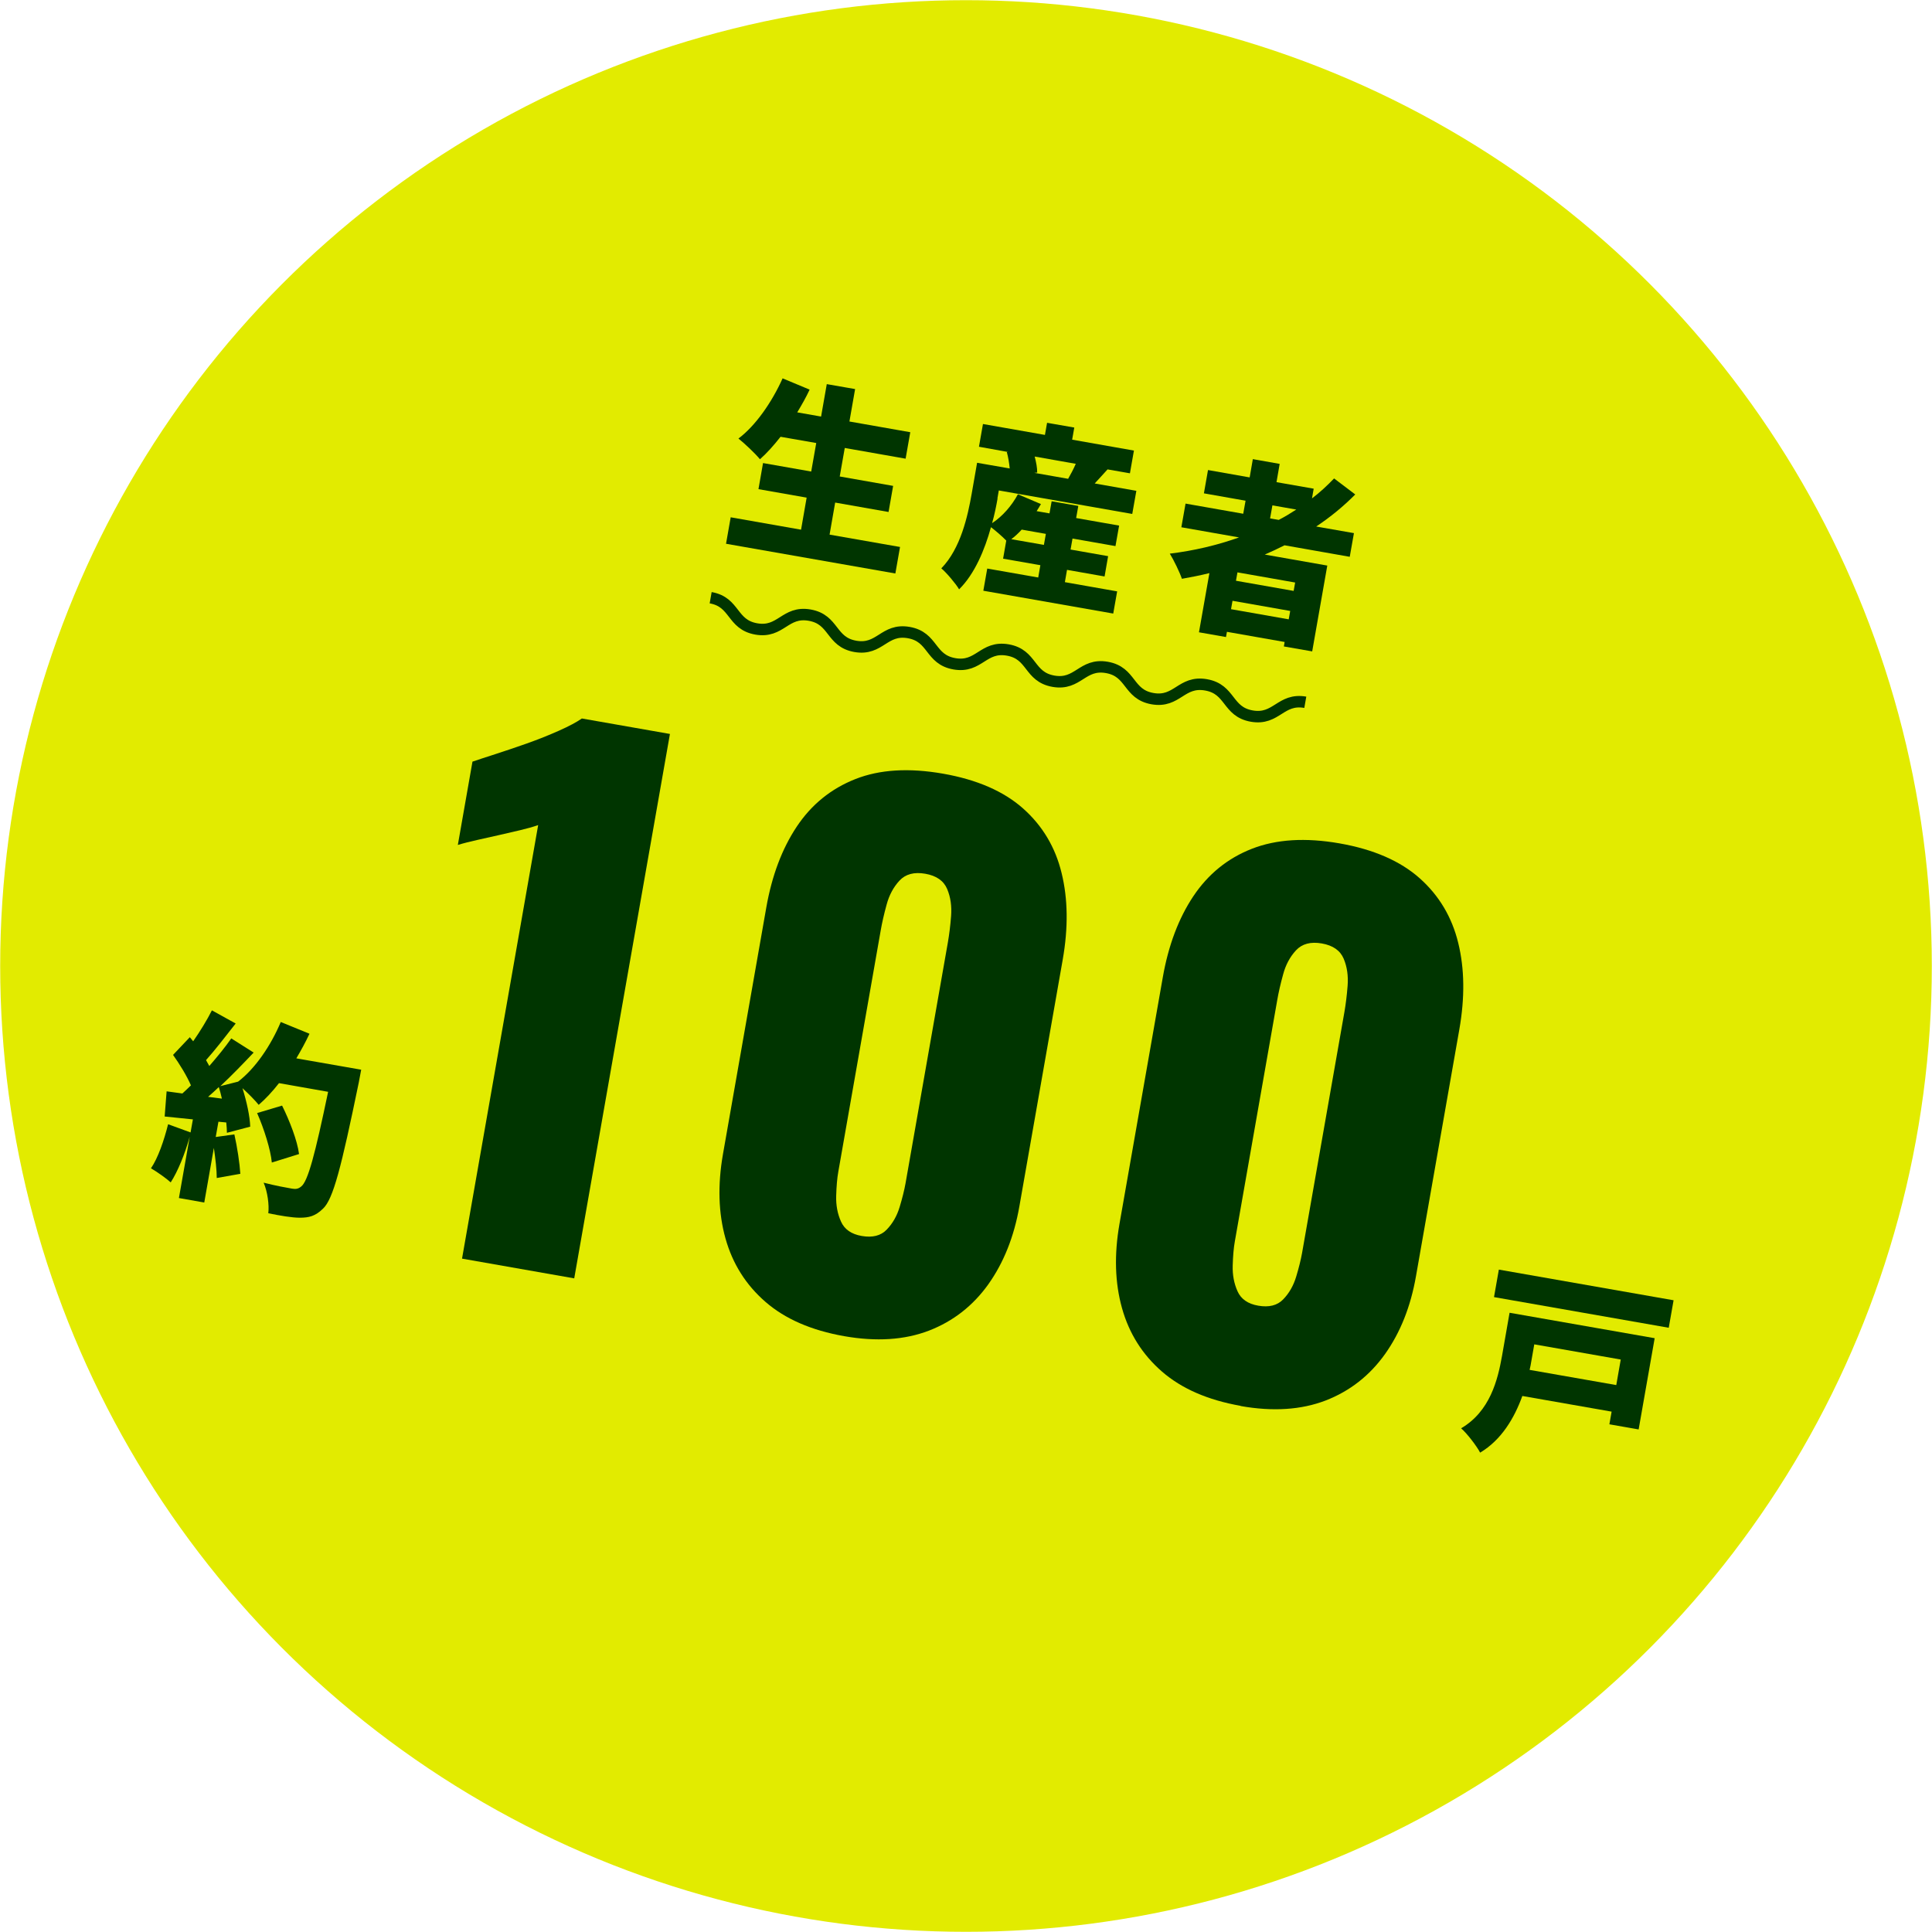
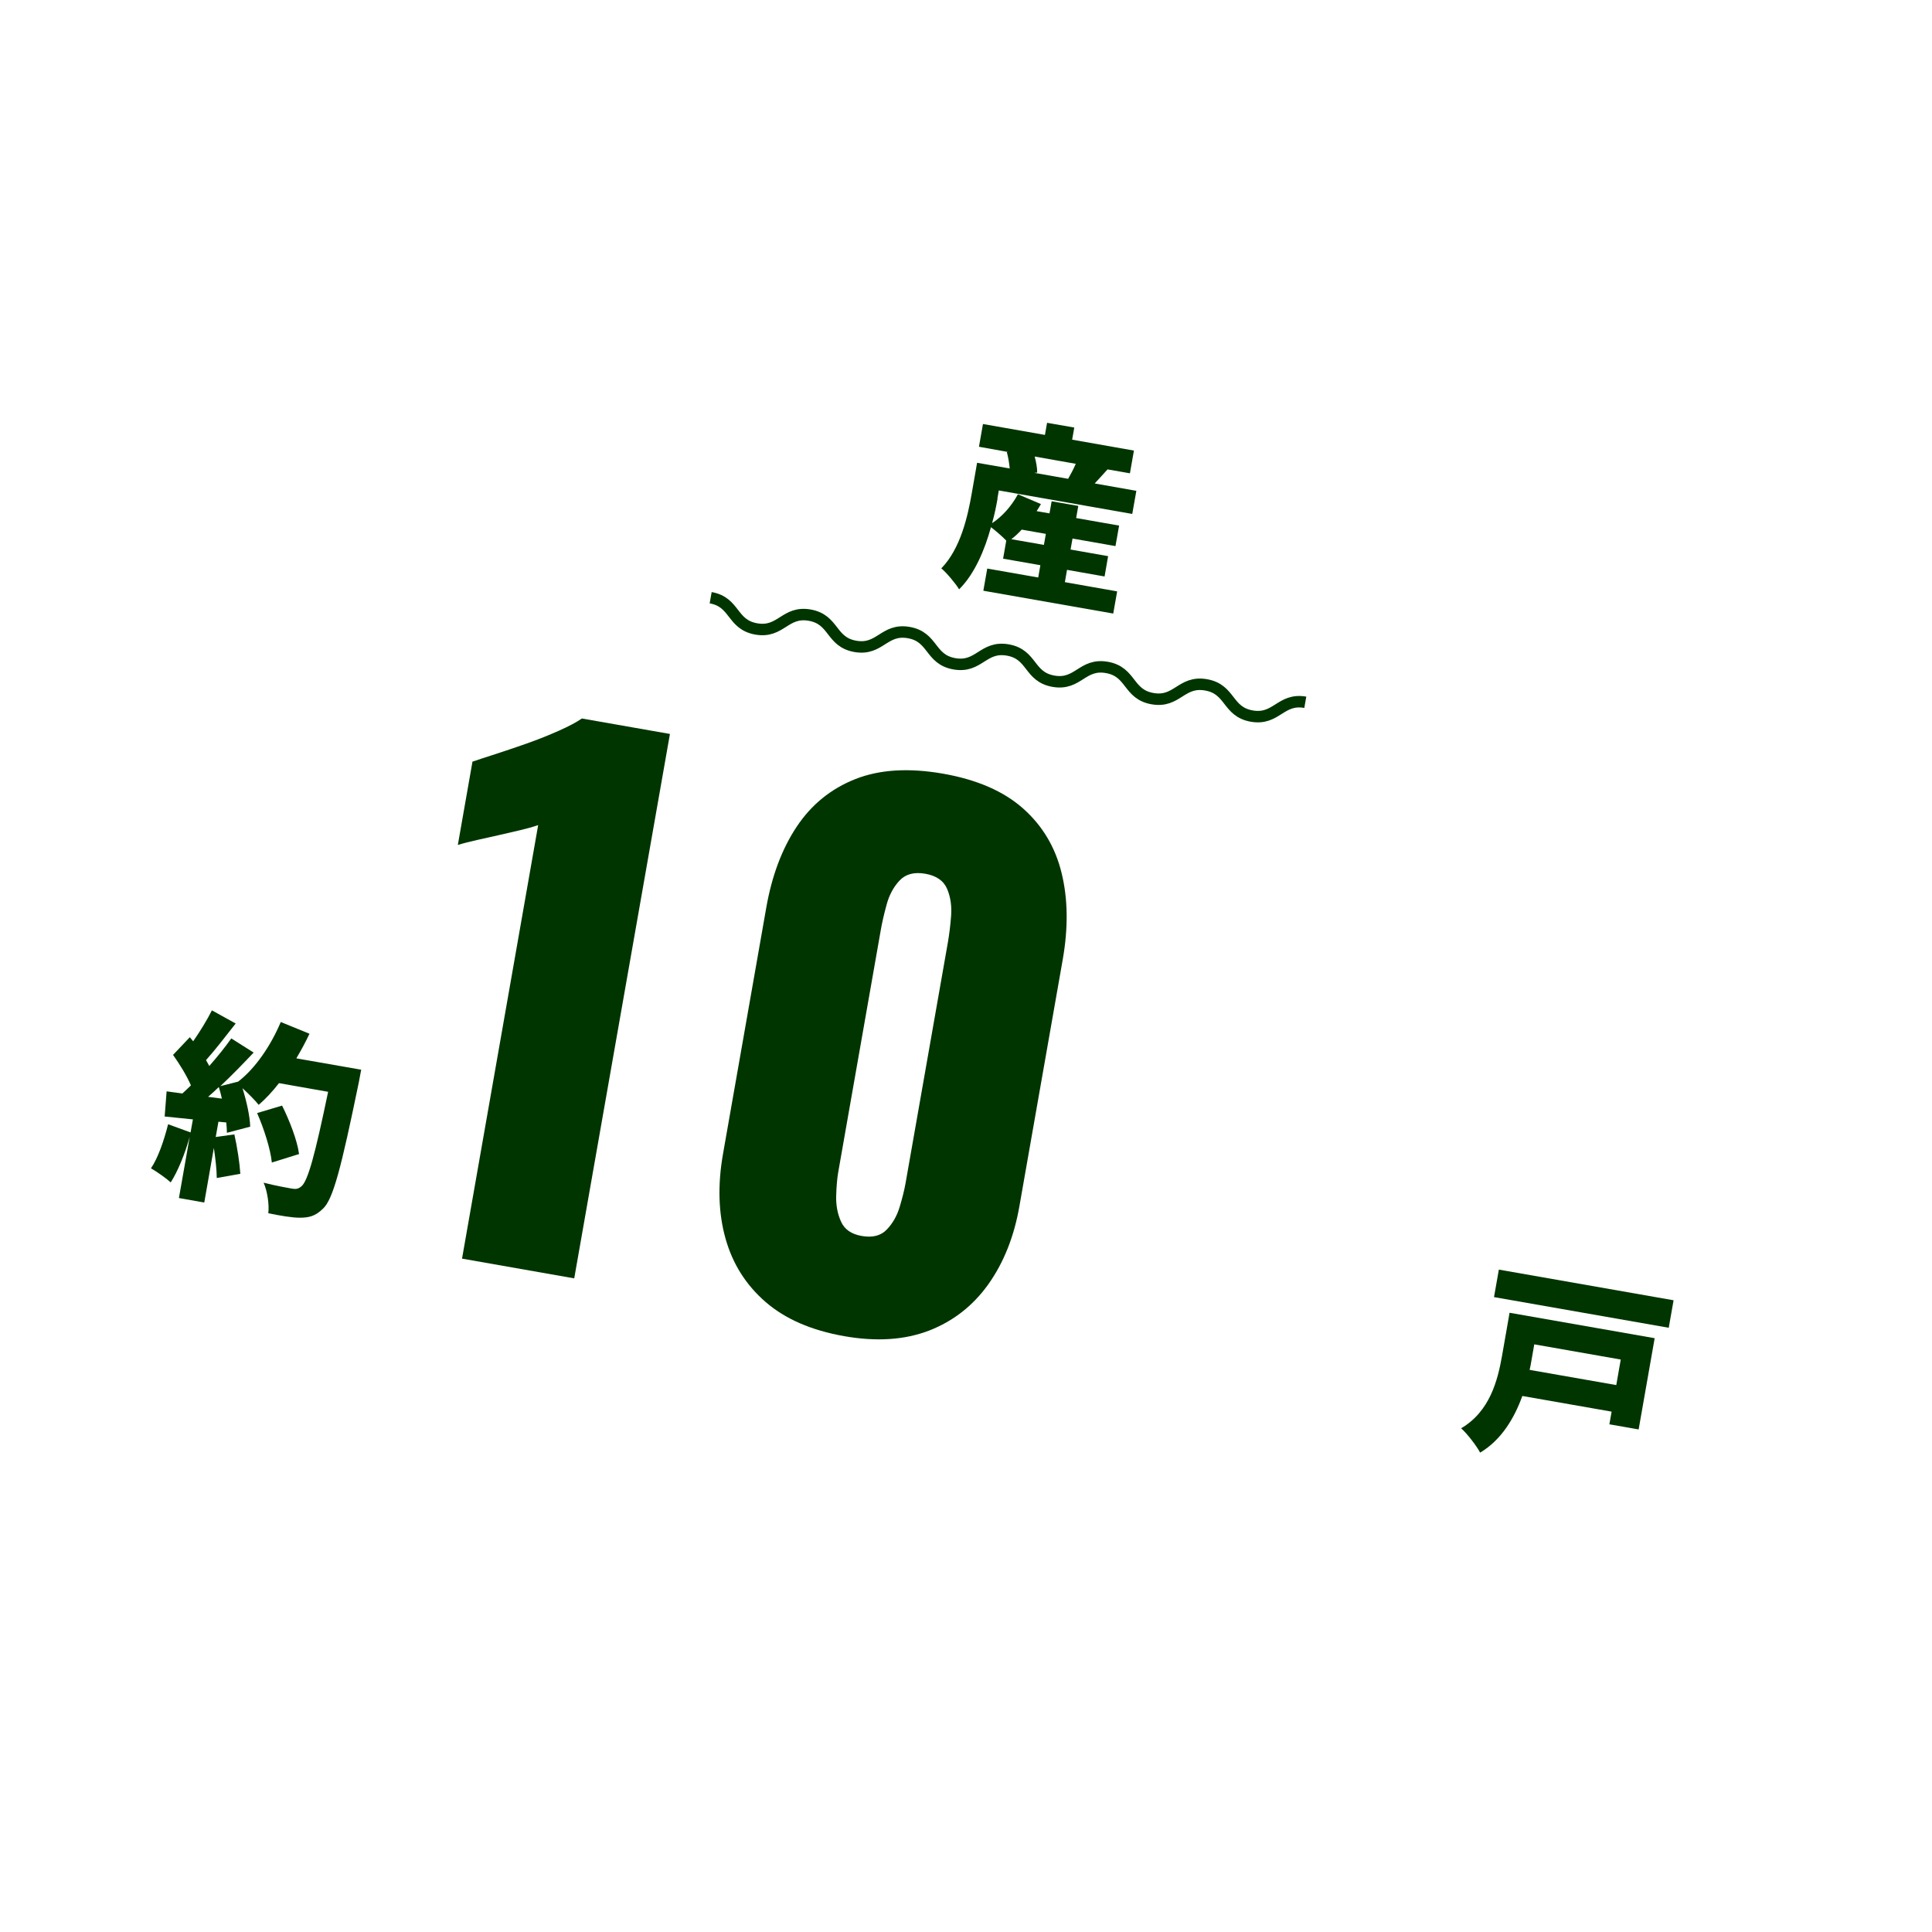
<svg xmlns="http://www.w3.org/2000/svg" id="_レイヤー_1" width="207.32" height="207.32" viewBox="0 0 207.32 207.32">
  <defs>
    <style>.cls-1{fill:none;stroke:#003500;stroke-miterlimit:10;stroke-width:1.23px;}.cls-2{fill:#003500;}.cls-2,.cls-3{stroke-width:0px;}.cls-3{fill:#e2eb00;}</style>
  </defs>
-   <circle class="cls-3" cx="103.66" cy="103.66" r="103.64" />
-   <path class="cls-2" d="M96.58,58.7l-.5,2.84-18.17-3.19.5-2.84,7.55,1.33.6-3.44-5.17-.91.49-2.8,5.17.91.54-3.06-3.83-.67c-.74.94-1.49,1.78-2.21,2.41-.49-.6-1.64-1.69-2.31-2.22,1.83-1.37,3.58-3.88,4.74-6.46l2.9,1.21c-.39.84-.85,1.64-1.33,2.44l2.56.45.61-3.48,3.04.53-.61,3.48,6.53,1.15-.5,2.84-6.53-1.15-.54,3.06,5.73,1.01-.49,2.8-5.73-1.01-.6,3.44,7.59,1.33Z" />
  <path class="cls-2" d="M107.05,53.48c-.14.8-.32,1.71-.59,2.66,1.12-.73,2.12-1.89,2.77-3.1l2.47,1.05c-.15.26-.29.5-.46.76l1.38.24.23-1.3,2.86.5-.23,1.3,4.61.81-.39,2.2-4.61-.81-.21,1.18,4.03.71-.38,2.18-4.03-.71-.23,1.32,5.61.99-.42,2.38-13.94-2.45.42-2.38,5.47.96.23-1.32-4-.7.34-1.94c-.42-.44-1.12-1.04-1.64-1.44-.67,2.42-1.74,5.01-3.42,6.67-.35-.6-1.39-1.83-1.91-2.25,2.08-2.13,2.84-5.62,3.26-8.01l.58-3.32,3.5.61c-.05-.56-.16-1.22-.31-1.76h.17s-3.16-.57-3.16-.57l.43-2.44,6.65,1.17.23-1.3,2.92.51-.23,1.3,6.63,1.17-.43,2.44-2.4-.42c-.49.55-.97,1.06-1.38,1.51l4.47.79-.44,2.48-14.32-2.52-.15.86ZM109.63,56.84c-.36.39-.73.74-1.11,1.02l3.5.61.21-1.18-2.6-.46ZM111.03,48.99c.16.6.28,1.24.27,1.72l-.31.03,3.63.64c.27-.47.58-1.05.82-1.61l-4.41-.78Z" />
-   <path class="cls-2" d="M137.83,58.52c-.68.35-1.4.68-2.11.99l6.71,1.18-1.62,9.21-3.04-.53.08-.48-6.19-1.09-.1.56-2.9-.51,1.12-6.35c-.97.24-1.97.44-2.95.61-.23-.68-.88-2.03-1.3-2.7,2.57-.31,5.08-.9,7.43-1.74l-6.19-1.09.45-2.54,6.19,1.09.25-1.4-4.47-.79.44-2.5,4.47.79.34-1.96,2.88.51-.34,1.96,3.99.7-.18,1.04c.86-.65,1.64-1.38,2.37-2.14l2.27,1.72c-1.27,1.28-2.67,2.43-4.19,3.44l4.05.71-.45,2.54-7.03-1.24ZM138.29,66.46l.16-.9-6.19-1.09-.16.9,6.19,1.09ZM138.98,62.51l-6.19-1.09-.16.9,6.19,1.09.16-.9ZM136.3,55.63l.92.16c.66-.34,1.28-.72,1.88-1.11l-2.56-.45-.25,1.4Z" />
  <path class="cls-1" d="M76.26,64.14c2.66.47,2.23,2.88,4.89,3.35s3.08-1.95,5.74-1.48,2.23,2.88,4.89,3.35,3.08-1.95,5.74-1.48,2.23,2.88,4.89,3.35,3.08-1.95,5.74-1.48,2.23,2.88,4.89,3.35,3.08-1.95,5.74-1.48,2.23,2.88,4.89,3.35,3.08-1.95,5.75-1.48,2.24,2.88,4.9,3.35,3.09-1.95,5.75-1.48" />
  <path class="cls-2" d="M175.84,153.39l-3.14-.55.24-1.36-9.58-1.68c-.85,2.35-2.23,4.71-4.53,6.08-.36-.7-1.43-2.09-2.04-2.61,3.1-1.82,3.93-5.18,4.39-7.77l.81-4.63,15.57,2.73-1.72,9.79ZM179.59,139.53l-.52,2.95-18.75-3.29.52-2.95,18.75,3.29ZM164.64,144.26l-.32,1.83c-.05.3-.1.59-.18.91l9.3,1.63.48-2.74-9.28-1.63Z" />
  <path class="cls-2" d="M38.76,114.78s-.18,1-.26,1.38c-1.89,9.17-2.75,12.54-3.85,13.55-.82.8-1.5.96-2.49.96-.83,0-2.13-.22-3.37-.48.11-.88-.08-2.31-.5-3.28,1.28.33,2.47.54,3.04.64.42.07.67.03.98-.22.73-.53,1.51-3.5,2.9-10.17l-5.27-.93c-.71.91-1.46,1.71-2.18,2.33-.36-.46-1.1-1.2-1.74-1.79.45,1.44.8,3.03.83,4.13l-2.5.66c0-.33-.03-.71-.07-1.11l-.84-.08-.29,1.64,2-.28c.31,1.37.57,3.1.64,4.23l-2.53.45c0-.85-.14-2.08-.31-3.23l-1.03,5.86-2.72-.48,1.16-6.58c-.52,1.86-1.29,3.74-2.04,4.9-.47-.43-1.52-1.17-2.12-1.51.77-1.13,1.4-2.99,1.84-4.73l2.41.88.25-1.4-3.03-.31.21-2.7,1.69.23c.31-.27.6-.57.92-.87-.45-1.04-1.22-2.29-1.92-3.27l1.8-1.9.36.44c.73-1.05,1.5-2.3,2.01-3.32l2.55,1.41c-1.07,1.37-2.23,2.87-3.18,3.93.12.22.25.44.35.63.88-1.01,1.72-2.04,2.36-2.96l2.4,1.52c-1.1,1.16-2.33,2.44-3.57,3.6l1.9-.48c1.82-1.39,3.5-3.83,4.58-6.4l3.08,1.26c-.42.91-.91,1.79-1.41,2.64l6.97,1.22ZM23.81,117.89c-.1-.43-.2-.85-.33-1.24-.39.37-.76.72-1.15,1.05l1.48.19ZM29.17,124.75c-.13-1.38-.83-3.61-1.58-5.31l2.68-.8c.81,1.63,1.64,3.77,1.82,5.2l-2.92.91Z" />
  <path class="cls-2" d="M49.58,135.06l8.17-46.52c-.58.2-1.23.38-1.95.55-.72.17-1.49.35-2.29.53-.8.18-1.58.35-2.32.52-.75.17-1.44.34-2.06.53l1.57-8.94c.58-.2,1.39-.46,2.44-.8,1.05-.34,2.18-.72,3.4-1.15,1.21-.43,2.36-.89,3.44-1.37,1.08-.48,1.9-.92,2.46-1.31l9.45,1.66-10.27,58.42-12.05-2.12Z" />
  <path class="cls-2" d="M90.58,143.38c-3.51-.62-6.32-1.84-8.43-3.67-2.11-1.83-3.54-4.1-4.3-6.82-.76-2.71-.85-5.73-.27-9.04l4.65-26.47c.6-3.41,1.69-6.31,3.27-8.68,1.58-2.37,3.68-4.07,6.29-5.1,2.61-1.03,5.74-1.22,9.4-.58,3.65.64,6.52,1.89,8.6,3.74,2.08,1.85,3.46,4.16,4.13,6.93.68,2.77.72,5.86.12,9.28l-4.65,26.47c-.57,3.27-1.69,6.06-3.33,8.37-1.65,2.31-3.77,3.97-6.38,4.98-2.61,1-5.64,1.2-9.1.59ZM92.47,132.63c1.15.2,2.05-.02,2.68-.68.64-.66,1.1-1.47,1.39-2.43.29-.96.5-1.81.63-2.53l4.55-25.89c.14-.82.26-1.75.34-2.8.08-1.05-.05-2.02-.42-2.9s-1.15-1.43-2.35-1.64c-1.2-.21-2.12.04-2.77.74s-1.11,1.57-1.38,2.58c-.28,1.02-.49,1.94-.63,2.75l-4.55,25.89c-.13.72-.2,1.59-.23,2.6-.03,1.01.14,1.93.52,2.77.37.83,1.11,1.35,2.22,1.54Z" />
-   <path class="cls-2" d="M133.13,150.86c-3.51-.62-6.32-1.84-8.43-3.67-2.11-1.83-3.54-4.1-4.3-6.82-.76-2.71-.85-5.73-.27-9.04l4.65-26.47c.6-3.41,1.69-6.31,3.27-8.68,1.58-2.37,3.68-4.08,6.29-5.1s5.74-1.22,9.4-.58c3.65.64,6.52,1.89,8.6,3.74s3.46,4.16,4.14,6.94c.68,2.77.72,5.86.12,9.28l-4.65,26.47c-.57,3.27-1.68,6.06-3.33,8.38-1.65,2.31-3.77,3.97-6.38,4.98-2.61,1-5.64,1.2-9.1.59ZM135.02,140.11c1.15.2,2.05-.02,2.68-.68.64-.66,1.1-1.47,1.39-2.43.29-.96.5-1.81.63-2.53l4.55-25.89c.14-.82.26-1.75.34-2.8.08-1.05-.05-2.02-.42-2.9-.37-.88-1.15-1.43-2.35-1.64-1.2-.21-2.12.04-2.77.74s-1.11,1.57-1.38,2.58c-.28,1.02-.49,1.93-.63,2.75l-4.55,25.89c-.13.72-.2,1.59-.23,2.6-.03,1.01.14,1.93.52,2.77.37.83,1.11,1.35,2.22,1.54Z" />
</svg>